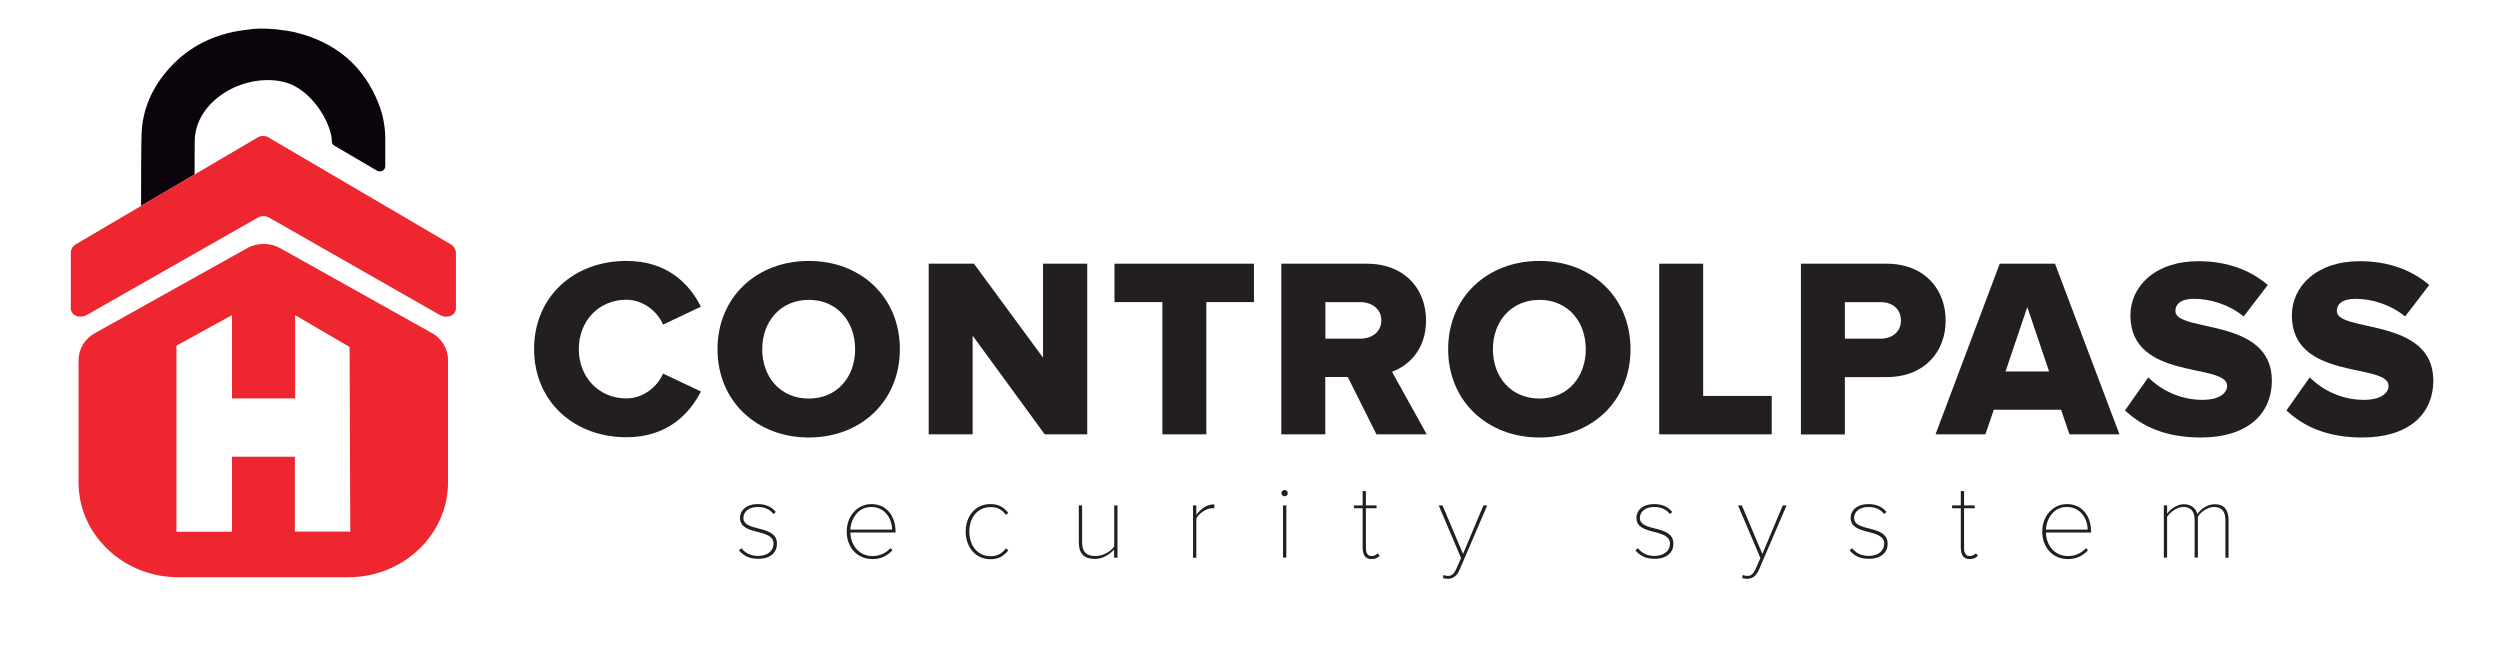
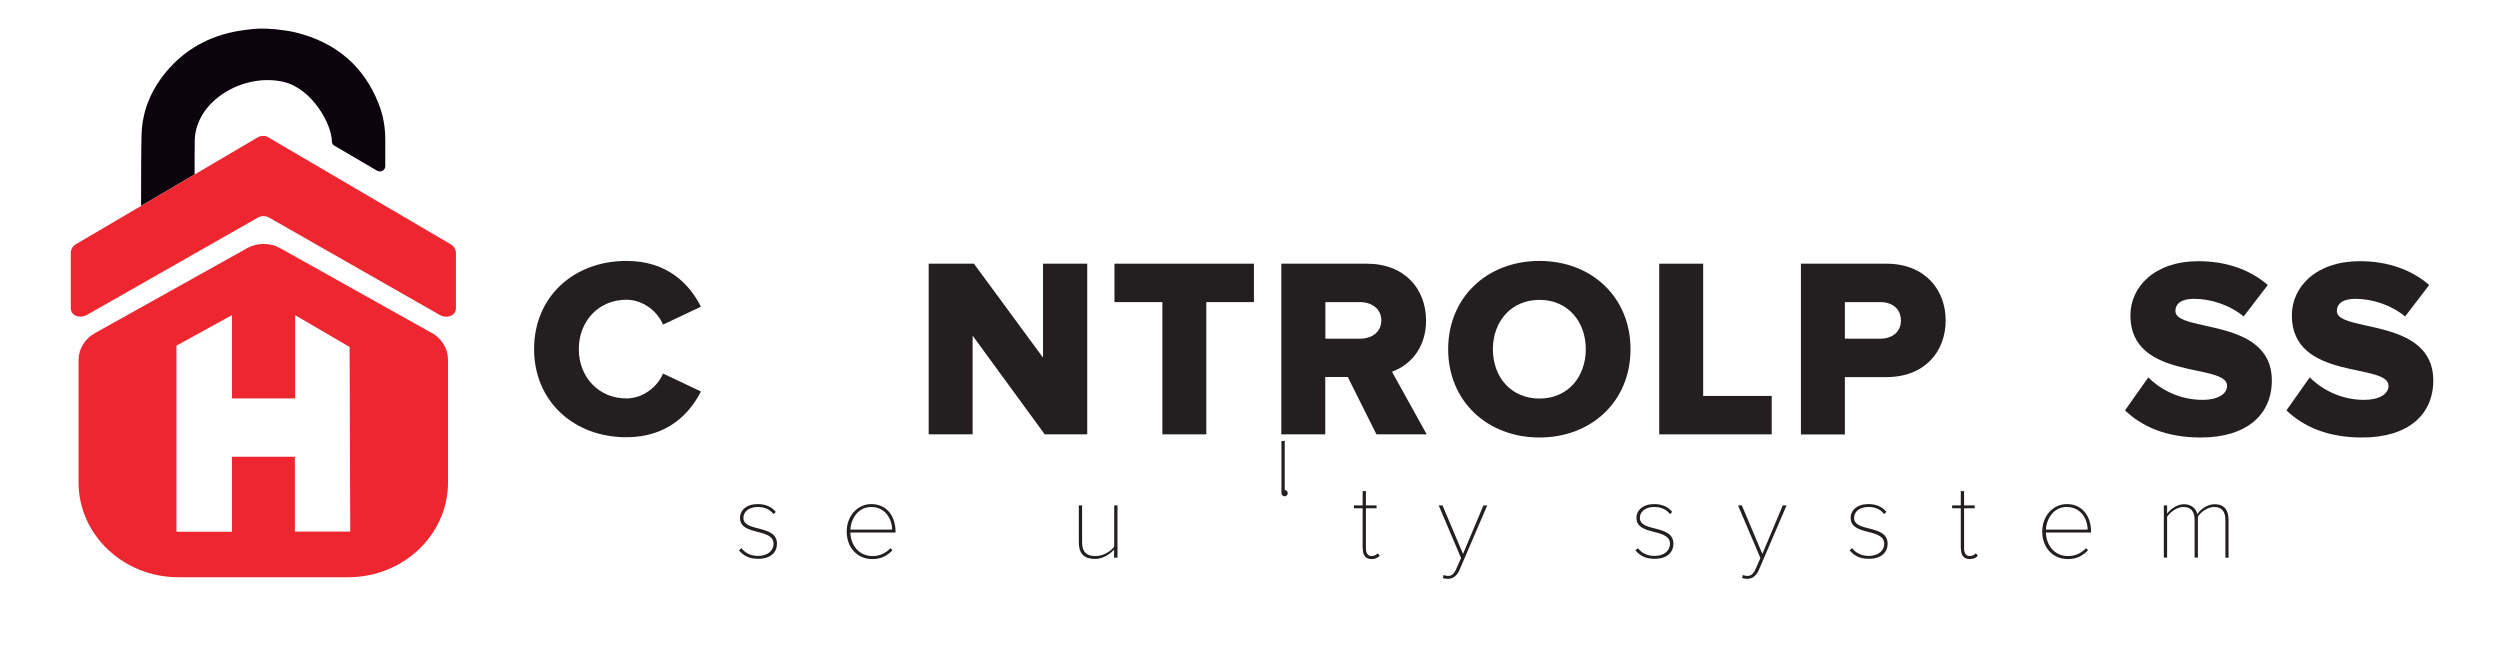
<svg xmlns="http://www.w3.org/2000/svg" id="Layer_1" width="190" height="49" viewBox="0 0 190 49">
  <g>
    <path d="M40.59,26.54c0-4.01,3.03-6.71,7.02-6.71,3.13,0,4.8,1.77,5.66,3.48l-2.88,1.36c-.43-1.03-1.54-1.89-2.78-1.89-2.12,0-3.62,1.63-3.62,3.75s1.5,3.75,3.62,3.75c1.24,0,2.35-.86,2.78-1.89l2.88,1.36c-.84,1.67-2.53,3.48-5.66,3.48-3.99,0-7.02-2.72-7.02-6.71Z" fill="#231f20" />
-     <path d="M54.53,26.54c0-3.95,2.97-6.71,6.94-6.71s6.92,2.76,6.92,6.71-2.96,6.71-6.92,6.71-6.94-2.76-6.94-6.71ZM64.99,26.54c0-2.12-1.38-3.75-3.52-3.75s-3.54,1.63-3.54,3.75,1.38,3.75,3.54,3.75,3.52-1.65,3.52-3.75Z" fill="#231f20" />
    <path d="M79.4,33.01l-5.48-7.5v7.5h-3.34v-12.97h3.44l5.25,7.14v-7.14h3.36v12.97h-3.23Z" fill="#231f20" />
    <path d="M88.34,33.01v-10.05h-3.64v-2.92h10.6v2.92h-3.62v10.05h-3.34Z" fill="#231f20" />
    <path d="M104.61,33.01l-2.18-4.36h-1.71v4.36h-3.34v-12.97h6.49c2.88,0,4.51,1.91,4.51,4.32,0,2.25-1.38,3.46-2.59,3.89l2.64,4.76h-3.83ZM104.98,24.34c0-.87-.74-1.38-1.61-1.38h-2.64v2.78h2.64c.87,0,1.61-.49,1.61-1.4Z" fill="#231f20" />
    <path d="M110.06,26.54c0-3.95,2.97-6.71,6.94-6.71s6.92,2.76,6.92,6.71-2.96,6.71-6.92,6.71-6.94-2.76-6.94-6.71ZM120.52,26.54c0-2.12-1.38-3.75-3.52-3.75s-3.54,1.63-3.54,3.75,1.38,3.75,3.54,3.75,3.52-1.65,3.52-3.75Z" fill="#231f20" />
    <path d="M126.1,33.01v-12.97h3.34v10.05h5.21v2.92h-8.55Z" fill="#231f20" />
    <path d="M136.87,33.01v-12.97h6.49c2.92,0,4.51,1.96,4.51,4.32s-1.59,4.3-4.51,4.3h-3.15v4.36h-3.34ZM144.47,24.36c0-.89-.66-1.4-1.56-1.4h-2.7v2.78h2.7c.89,0,1.56-.51,1.56-1.38Z" fill="#231f20" />
-     <path d="M157.28,33.01l-.64-1.87h-5.11l-.64,1.87h-3.79l4.88-12.97h4.2l4.9,12.97h-3.79ZM154.07,23.35l-1.65,4.88h3.31l-1.65-4.88Z" fill="#231f20" />
    <path d="M161.5,31.19l1.77-2.51c.93.93,2.37,1.71,4.14,1.71,1.15,0,1.85-.45,1.85-1.07,0-1.77-7.35-.35-7.35-5.35,0-2.18,1.85-4.12,5.17-4.12,2.08,0,3.89.62,5.27,1.81l-1.83,2.39c-1.09-.89-2.51-1.34-3.79-1.34-.97,0-1.4.39-1.4.93,0,1.65,7.33.45,7.33,5.27,0,2.61-1.92,4.34-5.4,4.34-2.63,0-4.45-.82-5.76-2.06Z" fill="#231f20" />
    <path d="M173.77,31.19l1.77-2.51c.93.93,2.37,1.71,4.14,1.71,1.15,0,1.85-.45,1.85-1.07,0-1.77-7.35-.35-7.35-5.35,0-2.18,1.85-4.12,5.17-4.12,2.08,0,3.89.62,5.27,1.81l-1.83,2.39c-1.09-.89-2.51-1.34-3.79-1.34-.97,0-1.4.39-1.4.93,0,1.65,7.33.45,7.33,5.27,0,2.61-1.92,4.34-5.4,4.34-2.63,0-4.45-.82-5.76-2.06Z" fill="#231f20" />
  </g>
  <g>
    <path d="M56.15,41.84l.2-.18c.25.33.67.59,1.26.59.73,0,1.18-.4,1.18-.92,0-1.22-2.55-.58-2.55-1.97,0-.58.49-1.05,1.35-1.05.68,0,1.11.27,1.37.6l-.18.16c-.23-.33-.65-.54-1.18-.54-.69,0-1.1.36-1.1.83,0,1.11,2.55.47,2.55,1.97,0,.62-.46,1.14-1.42,1.14-.63,0-1.06-.18-1.46-.63Z" fill="#231f20" />
    <path d="M64.35,40.39c0-1.15.8-2.08,1.87-2.08,1.22,0,1.84.98,1.84,2.08v.08h-3.43c.02.97.66,1.79,1.67,1.79.56,0,1.01-.21,1.38-.6l.15.16c-.4.42-.86.67-1.53.67-1.15,0-1.95-.88-1.95-2.09ZM66.21,38.53c-1.02,0-1.55.94-1.58,1.72h3.17c0-.77-.5-1.72-1.59-1.72Z" fill="#231f20" />
-     <path d="M73.39,40.39c0-1.14.72-2.08,1.88-2.08.65,0,1.02.25,1.36.67l-.18.15c-.32-.44-.7-.59-1.16-.59-1.02,0-1.62.82-1.62,1.86s.6,1.87,1.62,1.87c.46,0,.84-.16,1.16-.6l.18.16c-.34.42-.71.67-1.36.67-1.15,0-1.88-.95-1.88-2.09Z" fill="#231f20" />
    <path d="M84.67,42.38v-.61c-.34.38-.89.71-1.44.71-.79,0-1.24-.35-1.24-1.28v-2.79h.25v2.79c0,.83.41,1.06,1.03,1.06.54,0,1.13-.33,1.41-.72v-3.13h.25v3.97h-.25Z" fill="#231f20" />
-     <path d="M90.67,42.38v-3.97h.25v.72c.35-.47.79-.8,1.37-.8v.3c-.07,0-.12,0-.2,0-.42,0-.99.41-1.17.78v2.98h-.25Z" fill="#231f20" />
-     <path d="M97.39,37.48c0-.13.12-.24.24-.24.13,0,.24.11.24.24s-.11.24-.24.24c-.12,0-.24-.11-.24-.24ZM97.51,42.38v-3.97h.25v3.97h-.25Z" fill="#231f20" />
+     <path d="M97.39,37.48c0-.13.12-.24.24-.24.13,0,.24.11.24.24s-.11.24-.24.24c-.12,0-.24-.11-.24-.24Zv-3.97h.25v3.97h-.25Z" fill="#231f20" />
    <path d="M103.56,41.68v-3.05h-.66v-.22h.66v-1.09h.25v1.09h.81v.22h-.81v3.05c0,.34.13.58.43.58.2,0,.37-.1.47-.21l.15.19c-.16.15-.32.25-.62.25-.46,0-.67-.3-.67-.8Z" fill="#231f20" />
    <path d="M109.7,43.7c.09.04.25.07.35.07.26,0,.44-.12.63-.54l.36-.82-1.7-4h.29l1.56,3.69,1.55-3.69h.29l-2.11,4.91c-.19.43-.48.67-.87.67-.14,0-.3-.02-.39-.06l.05-.23Z" fill="#231f20" />
    <path d="M124.28,41.84l.2-.18c.25.33.67.59,1.26.59.73,0,1.18-.4,1.18-.92,0-1.22-2.55-.58-2.55-1.97,0-.58.49-1.05,1.35-1.05.68,0,1.11.27,1.37.6l-.18.16c-.23-.33-.65-.54-1.18-.54-.69,0-1.1.36-1.1.83,0,1.11,2.55.47,2.55,1.97,0,.62-.46,1.14-1.42,1.14-.63,0-1.06-.18-1.46-.63Z" fill="#231f20" />
    <path d="M132.45,43.7c.09.04.25.07.35.07.26,0,.44-.12.63-.54l.36-.82-1.7-4h.29l1.56,3.69,1.55-3.69h.29l-2.11,4.91c-.19.43-.48.67-.87.67-.14,0-.3-.02-.4-.06l.05-.23Z" fill="#231f20" />
    <path d="M140.56,41.84l.2-.18c.25.33.67.59,1.26.59.73,0,1.18-.4,1.18-.92,0-1.22-2.55-.58-2.55-1.97,0-.58.49-1.05,1.35-1.05.68,0,1.11.27,1.37.6l-.18.16c-.23-.33-.65-.54-1.18-.54-.69,0-1.1.36-1.1.83,0,1.11,2.55.47,2.55,1.97,0,.62-.46,1.14-1.42,1.14-.63,0-1.06-.18-1.46-.63Z" fill="#231f20" />
    <path d="M149.02,41.68v-3.05h-.66v-.22h.66v-1.09h.25v1.09h.81v.22h-.81v3.05c0,.34.13.58.43.58.2,0,.37-.1.47-.21l.15.19c-.16.15-.32.25-.62.25-.46,0-.67-.3-.67-.8Z" fill="#231f20" />
    <path d="M155.21,40.39c0-1.15.8-2.08,1.87-2.08,1.22,0,1.84.98,1.84,2.08v.08h-3.43c.02.97.66,1.79,1.67,1.79.56,0,1.01-.21,1.38-.6l.15.16c-.4.42-.86.67-1.53.67-1.15,0-1.95-.88-1.95-2.09ZM157.07,38.53c-1.02,0-1.55.94-1.58,1.72h3.17c0-.77-.5-1.72-1.59-1.72Z" fill="#231f20" />
    <path d="M169.13,42.38v-2.86c0-.62-.26-.99-.86-.99-.44,0-.99.34-1.23.74v3.11h-.25v-2.86c0-.62-.25-.99-.86-.99-.44,0-.97.35-1.23.75v3.1h-.25v-3.97h.25v.63c.16-.26.71-.72,1.27-.72.63,0,.95.39,1.03.76.22-.37.76-.76,1.31-.76.72,0,1.06.42,1.06,1.21v2.86h-.25Z" fill="#231f20" />
  </g>
  <g>
    <path d="M14.79,13.26c0-1.06,0-2.01.01-2.56.04-3.03,3.69-5.18,6.74-4.48,2.17.5,3.68,3.22,3.68,4.52,0,.14.07.26.19.33l3.24,1.9c.27.16.63-.03.63-.33,0-1.34,0-.84,0-2.06,0-.92-.16-1.84-.51-2.71-1.11-2.82-3.21-4.65-6.32-5.41-.5-.12-1.01-.17-1.53-.24-.27,0-.86-.1-1.75-.01-.21.02-.43.05-.64.08-2.25.3-4.15,1.23-5.64,2.87-1.31,1.45-2.07,3.13-2.13,5.04-.03.92-.04,3.2-.04,5.45l4.05-2.38Z" fill="#0b040c" />
    <path d="M20.43,10.46l13.83,8.11c.24.14.39.39.39.66v4.18c0,.6-.69.83-1.24.52l-12.97-7.4c-.26-.14-.57-.14-.83,0l-13,7.4c-.55.3-1.23.08-1.23-.52v-4.19c0-.27.15-.52.39-.66l13.8-8.11c.26-.16.6-.16.86,0" fill="#ed262f" />
    <path d="M32.82,25.31l-11.51-6.44c-.78-.44-1.76-.44-2.54,0l-11.56,6.45c-.77.43-1.24,1.21-1.24,2.05v9.29c0,3.98,3.4,7.21,7.59,7.21h12.9c4.19,0,7.59-3.23,7.59-7.21v-9.31c0-.84-.47-1.62-1.23-2.05ZM22.41,40.41v-5.7h-4.78v5.7h-4.22v-14.14l4.22-2.32v6.33h4.8v-6.33l4.14,2.42.05,14.03h-4.2Z" fill="#ed262f" />
  </g>
</svg>